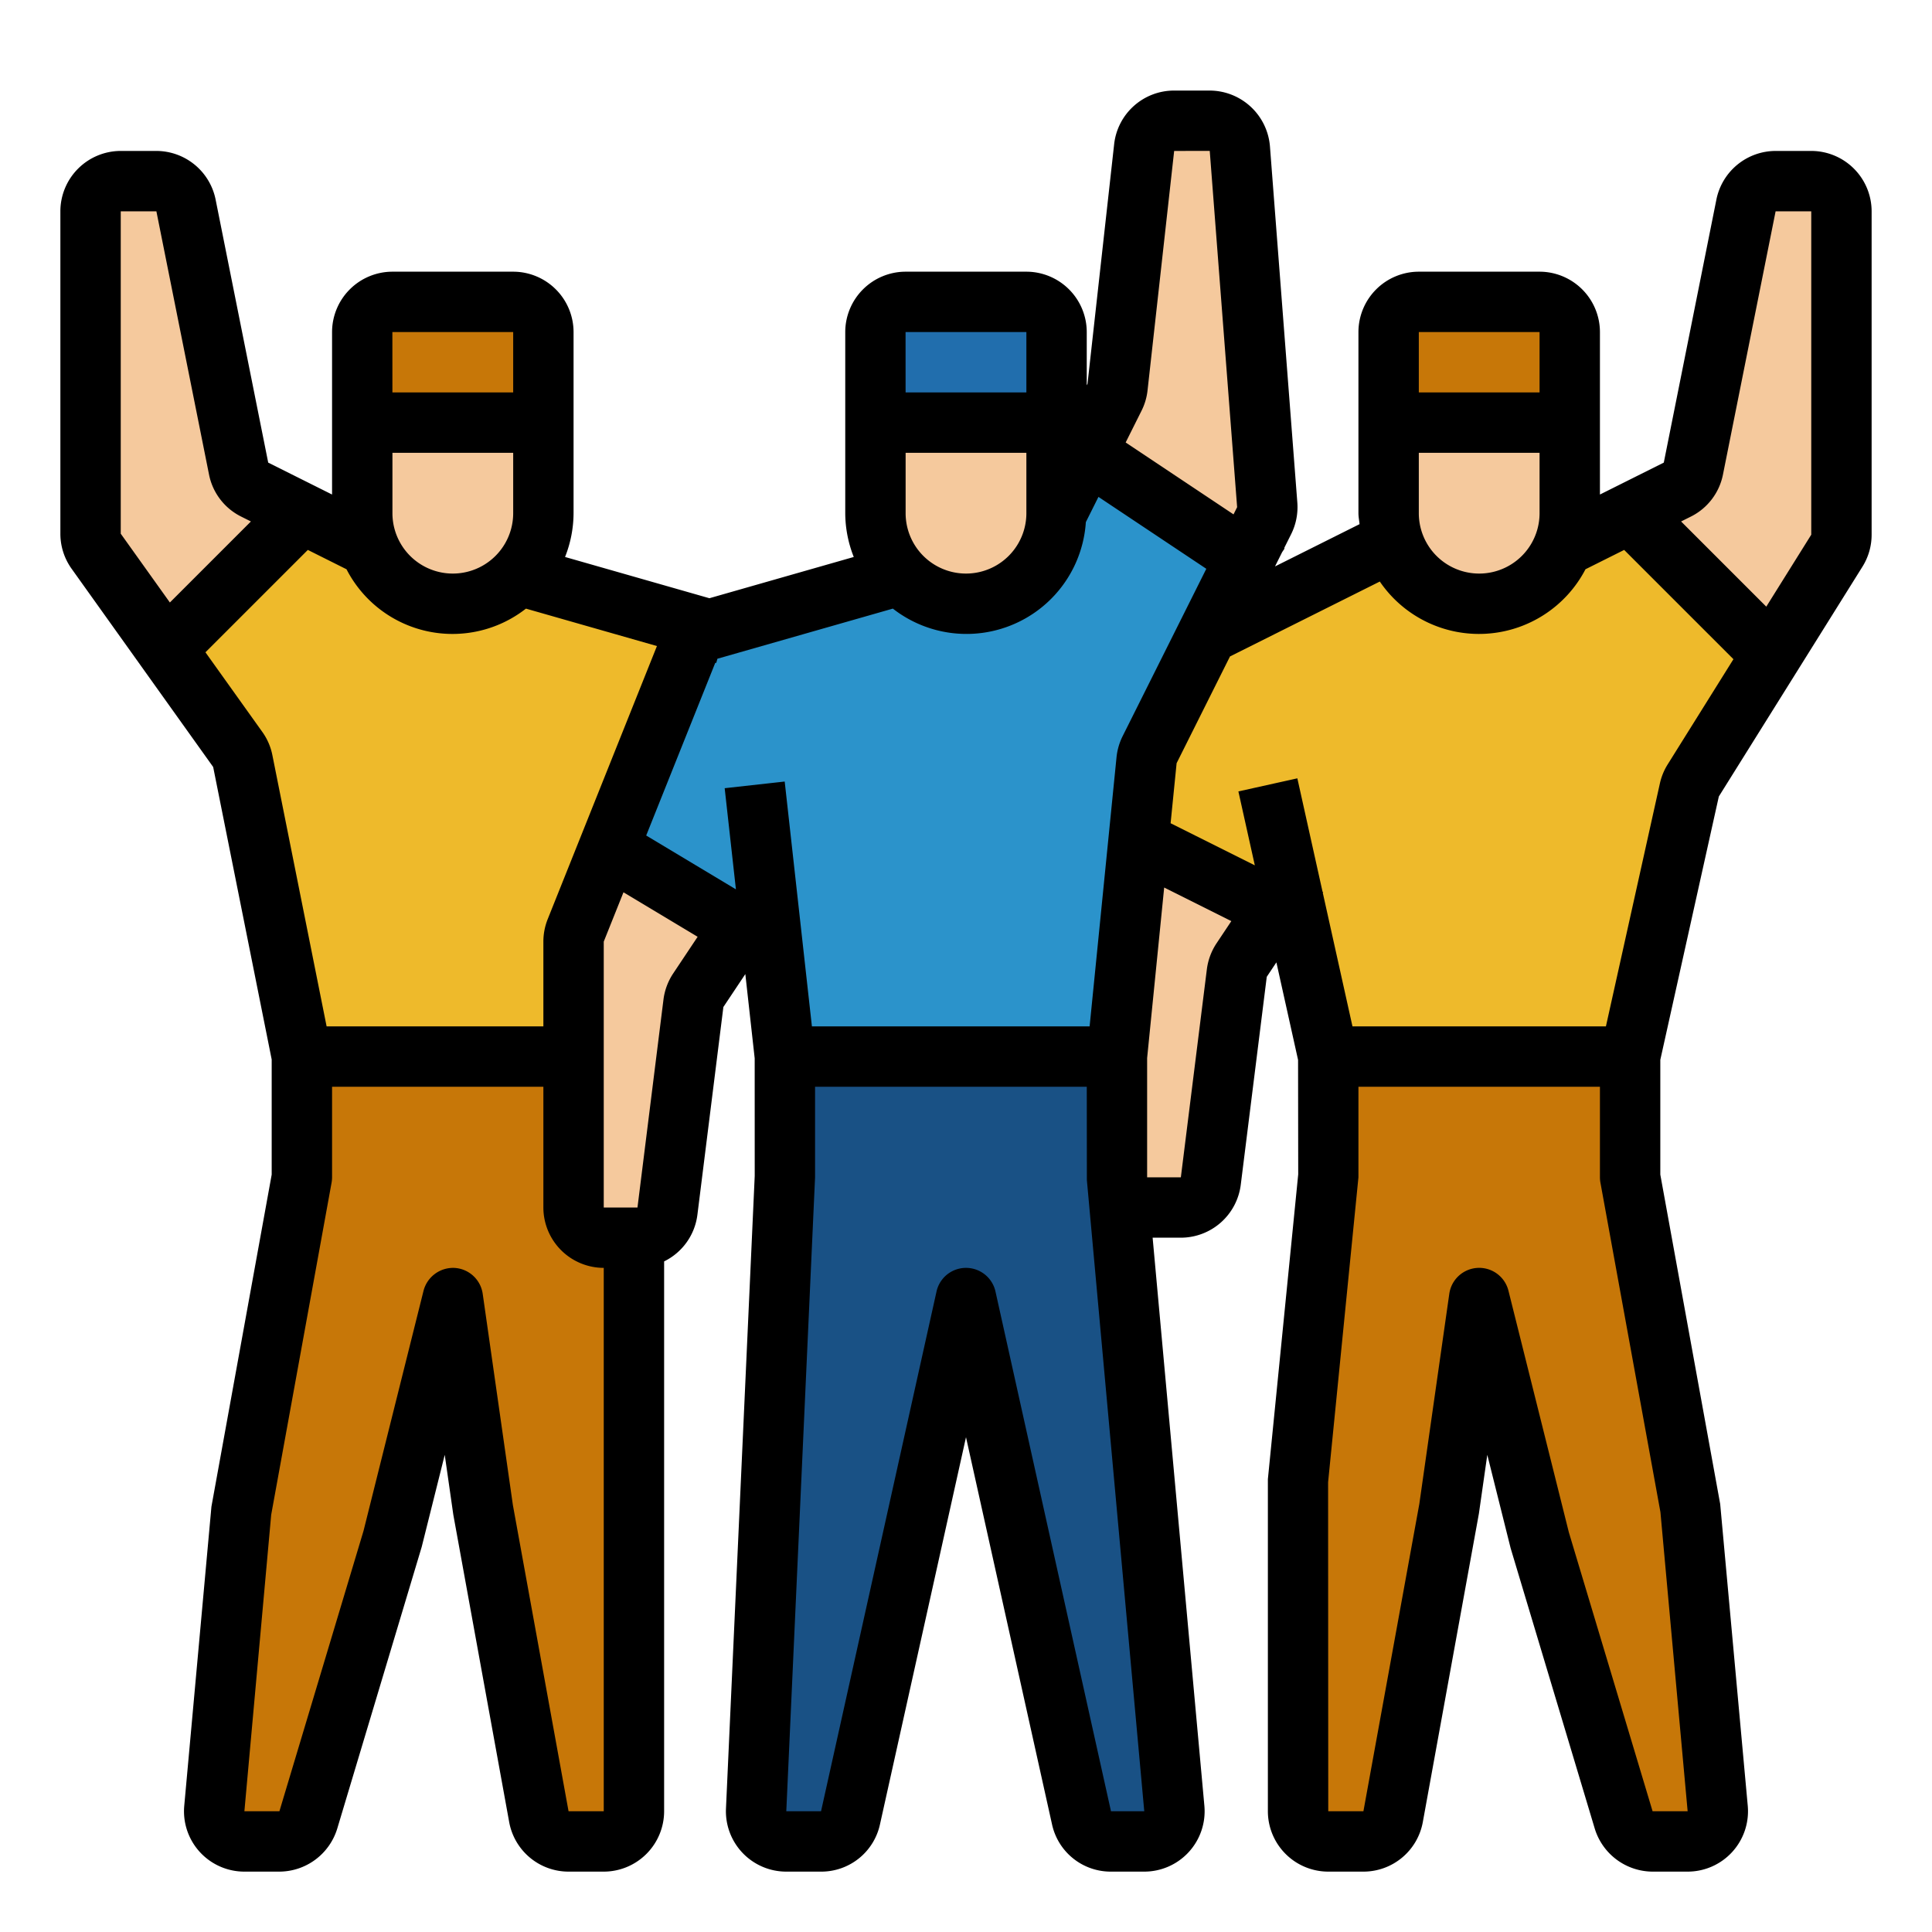
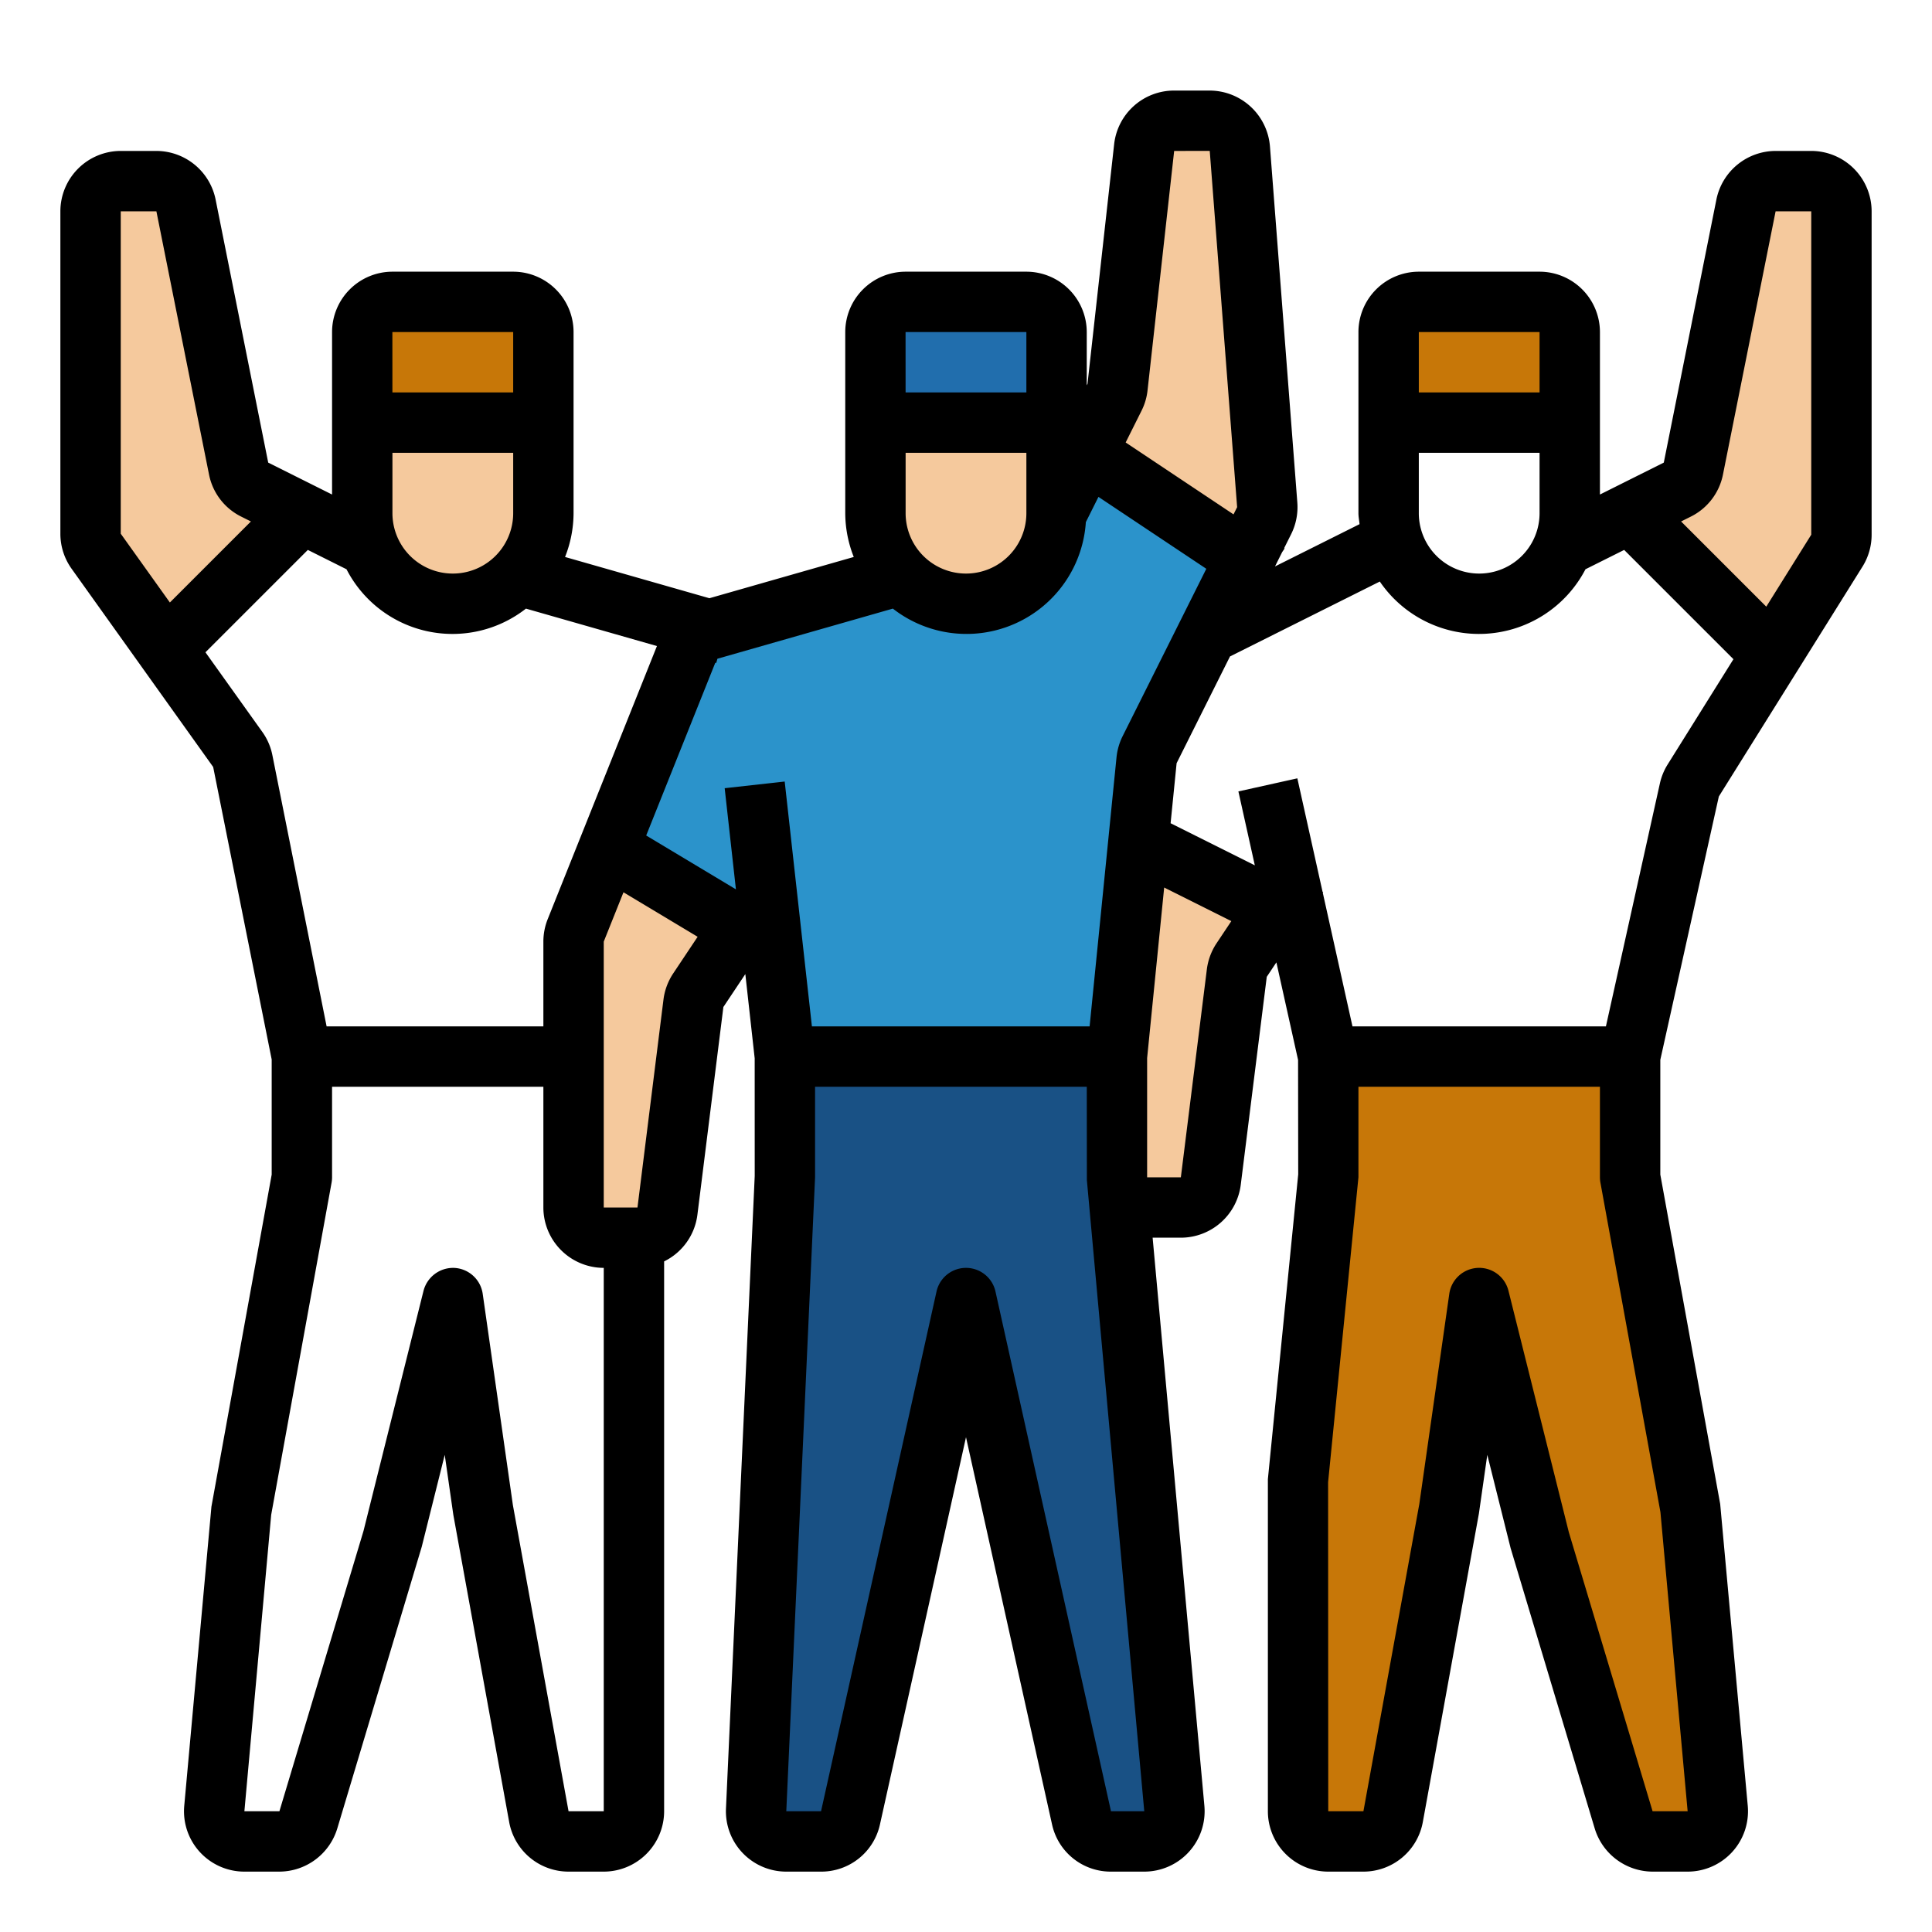
<svg xmlns="http://www.w3.org/2000/svg" id="filled_outline" data-name="filled outline" viewBox="0 0 512 512" width="512" height="512">
-   <path d="M368,144l-41.044,20.522A56,56,0,0,0,296,214.61V312a8,8,0,0,0,8,8h8.938a8,8,0,0,0,7.938-7.008l6.89-55.118a8,8,0,0,1,1.282-3.445L342,235,342,235,352,280h80l15.702-70.66a8,8,0,0,1,1.026-2.505L486.784,145.946a8,8,0,0,0,1.216-4.24V56a8,8,0,0,0-8-8h-9.442a8,8,0,0,0-7.845,6.431l-13.946,69.732a8,8,0,0,1-4.267,5.586L416,144Z" style="fill:#eeba2b" />
  <path d="M336,240l-40-20v92a8,8,0,0,0,8,8h8.938a8,8,0,0,0,7.938-7.008l6.89-55.118a8.008,8.008,0,0,1,1.282-3.445l7.717-11.576Z" style="fill:#f5c99d" />
-   <path d="M96,144,67.5,129.75a8,8,0,0,1-4.267-5.586L49.286,54.431A8,8,0,0,0,41.442,48H32a8,8,0,0,0-8,8v85.436a8,8,0,0,0,1.49,4.65L63.002,198.603a8,8,0,0,1,1.335,3.081L80,280h88V256l24-72V168l-56-16Z" style="fill:#eeba2b" />
  <path d="M80,136l-12.5-6.25a8.001,8.001,0,0,1-4.267-5.586L49.286,54.431A8,8,0,0,0,41.441,48H32a8,8,0,0,0-8,8v85.436a7.998,7.998,0,0,0,1.49,4.65L44,172Z" style="fill:#f5c99d" />
  <path d="M240,152l-52.227,14.922a8,8,0,0,0-5.23,4.721l-29.971,74.926A8,8,0,0,0,152,249.541V320a8,8,0,0,0,8,8h8.938a8,8,0,0,0,7.938-7.008l6.89-55.118a8,8,0,0,1,1.282-3.445L200,240h3.556L208,280h88l7.854-78.535a8,8,0,0,1,.805-2.782L335.009,137.982a8,8,0,0,0,.821-4.191l-7.262-94.404A8,8,0,0,0,320.592,32h-9.431a8,8,0,0,0-7.951,7.117l-7.052,63.465a8,8,0,0,1-.796,2.694L280,136Z" style="fill:#2b93cb" />
  <path d="M256,112h0a24,24,0,0,1,24,24v24a0,0,0,0,1,0,0H232a0,0,0,0,1,0,0V136a24,24,0,0,1,24-24Z" transform="translate(512 272) rotate(180)" style="fill:#f5c99d" />
  <path d="M232,80h48a0,0,0,0,1,0,0v24a8,8,0,0,1-8,8H240a8,8,0,0,1-8-8V80A0,0,0,0,1,232,80Z" transform="translate(512 192) rotate(180)" style="fill:#216ead" />
  <path d="M296,280v32l15.207,167.276A8,8,0,0,1,303.24,488h-8.822a8,8,0,0,1-7.809-6.265L256,344,225.392,481.735A8,8,0,0,1,217.583,488H208.372a8,8,0,0,1-7.992-8.363L208,312V280Z" style="fill:#195185" />
  <path d="M120,112h0a24,24,0,0,1,24,24v24a0,0,0,0,1,0,0H96a0,0,0,0,1,0,0V136A24,24,0,0,1,120,112Z" transform="translate(240 272) rotate(180)" style="fill:#f5c99d" />
  <path d="M96,80h48a0,0,0,0,1,0,0v24a8,8,0,0,1-8,8H104a8,8,0,0,1-8-8V80A0,0,0,0,1,96,80Z" transform="translate(240 192) rotate(180)" style="fill:#c77708" />
-   <path d="M168,280V480a8,8,0,0,1-8,8h-9.323a8,8,0,0,1-7.871-6.569L128,400l-8-56-16,64L81.71,482.299A8,8,0,0,1,74.048,488H64.76a8,8,0,0,1-7.967-8.724L64,400l16-88V280Z" style="fill:#c77708" />
  <path d="M352,280v32l-8,80v88a8,8,0,0,0,8,8h9.323a8,8,0,0,0,7.871-6.569L384,400l8-56,16,64,22.29,74.299A8,8,0,0,0,437.952,488h9.287a8,8,0,0,0,7.967-8.724L448,400l-16-88V280Z" style="fill:#c77708" />
  <path d="M376,80h32a8,8,0,0,1,8,8v24a0,0,0,0,1,0,0H368a0,0,0,0,1,0,0V88A8,8,0,0,1,376,80Z" style="fill:#c77708" />
-   <path d="M469.539,173.539l17.246-27.593A8.001,8.001,0,0,0,488,141.706V56a8,8,0,0,0-8-8h-9.441a8,8,0,0,0-7.845,6.431l-13.946,69.732a8.001,8.001,0,0,1-4.267,5.586L432,136Z" style="fill:#f5c99d" />
+   <path d="M469.539,173.539l17.246-27.593A8.001,8.001,0,0,0,488,141.706V56a8,8,0,0,0-8-8h-9.441a8,8,0,0,0-7.845,6.431l-13.946,69.732a8.001,8.001,0,0,1-4.267,5.586L432,136" style="fill:#f5c99d" />
  <path d="M320.592,32h-9.432a8,8,0,0,0-7.951,7.116L296.158,102.582a7.995,7.995,0,0,1-.796,2.694L288,120l42,28,5.009-10.018a7.999,7.999,0,0,0,.821-4.191l-7.262-94.404A8,8,0,0,0,320.592,32Z" style="fill:#f5c99d" />
-   <path d="M368,112h48a0,0,0,0,1,0,0v24a24,24,0,0,1-24,24h0a24,24,0,0,1-24-24V112A0,0,0,0,1,368,112Z" style="fill:#f5c99d" />
  <path d="M161.291,224.774l-8.718,21.795A8.002,8.002,0,0,0,152,249.541V320a8,8,0,0,0,8,8h8.938a8,8,0,0,0,7.938-7.008l6.89-55.118a8.008,8.008,0,0,1,1.282-3.445l11.143-16.714Z" style="fill:#f5c99d" />
  <path d="M480,40h-9.445a16.052,16.052,0,0,0-15.688,12.859l-13.945,69.734L424,131.055V88a16.021,16.021,0,0,0-16-16H376a16.021,16.021,0,0,0-16,16v48c0,.996.205,1.935.294,2.908l-22.404,11.202,1.89-3.78.658-.986-.123-.082,1.85-3.699a16.084,16.084,0,0,0,1.641-8.383l-7.258-94.414A16.075,16.075,0,0,0,320.594,24h-9.43a15.979,15.979,0,0,0-15.906,14.234l-7.055,63.461L288,102.102V88a16.021,16.021,0,0,0-16-16H240a16.021,16.021,0,0,0-16,16v48a31.722,31.722,0,0,0,2.256,11.604L188,158.535,149.744,147.604A31.722,31.722,0,0,0,152,136V88a16.021,16.021,0,0,0-16-16H104A16.021,16.021,0,0,0,88,88v43.055l-16.922-8.461L57.133,52.852A16.052,16.052,0,0,0,41.445,40H32A16.021,16.021,0,0,0,16,56v85.438a15.934,15.934,0,0,0,2.984,9.297l37.508,52.523L72,280.775v30.506L56.031,399.273l-7.203,79.273A15.998,15.998,0,0,0,64.758,496h9.289A16.107,16.107,0,0,0,89.375,484.594l22.383-74.656,6.102-24.391,2.273,15.883,14.805,81.438A15.999,15.999,0,0,0,150.68,496H160a16.021,16.021,0,0,0,16-16V334.282a15.965,15.965,0,0,0,8.812-12.297l6.891-55.117,5.816-8.724,2.481,22.333.008,31.165-7.617,167.633A15.995,15.995,0,0,0,208.375,496h9.211a15.91,15.91,0,0,0,15.617-12.531L256,380.875l22.797,102.594A15.91,15.91,0,0,0,294.414,496h8.828a15.998,15.998,0,0,0,15.93-17.453L305.458,328h7.48a16.021,16.021,0,0,0,15.875-14.016l6.891-55.117,2.552-3.828,5.746,25.856.038,30.308L336,392v88a16.021,16.021,0,0,0,16,16h9.32a15.998,15.998,0,0,0,15.742-13.141l14.859-81.727,2.227-15.586,6.188,24.75L422.625,484.594A16.107,16.107,0,0,0,437.953,496h9.289a15.998,15.998,0,0,0,15.93-17.453l-7.305-79.977L440,311.281v-30.418l15.508-69.785L493.562,150.188A15.988,15.988,0,0,0,496,141.703V56A16.021,16.021,0,0,0,480,40ZM376,88h32v16H376Zm0,32h32v16a16,16,0,0,1-32,0Zm-73.484-11.148a15.865,15.865,0,0,0,1.594-5.391L311.164,40l9.43-.008,7.258,94.414-.955,1.91-28.584-19.056ZM272,88v16H239.992l-.008-16Zm0,32v16a16,16,0,0,1-32,0V120ZM136,88v16H103.992l-.008-16Zm0,32v16a16,16,0,0,1-32,0V120ZM32,141.438V56h9.445l13.945,69.734a15.884,15.884,0,0,0,8.531,11.172l2.573,1.287L45.02,159.667Zm37.508,52.516-15.061-21.087,27.131-27.131,10.252,5.126a31.583,31.583,0,0,0,47.552,10.429l34.713,9.918-28.962,72.41A16.053,16.053,0,0,0,144,249.539V272H86.555L72.188,200.148A15.867,15.867,0,0,0,69.508,193.953ZM160,480h-9.328l-14.75-81.133-8-56a8.01,8.01,0,0,0-7.508-6.859,8.097,8.097,0,0,0-8.172,6.055L96.336,405.703,74.047,480H64.766l7.102-78.57,16-88A7.981,7.981,0,0,0,88,312V288h56v32a16.021,16.021,0,0,0,16,16Zm18.391-222.008a16.115,16.115,0,0,0-2.562,6.891L168.938,320H160V249.539l5.229-13.072,19.651,11.791Zm29.562-50.875-15.906,1.766,2.978,26.802L171.248,221.419l18.317-45.792.24.068.32-1.123,46.493-13.284a31.704,31.704,0,0,0,51.143-22.919l3.342-6.687,28.583,19.055-22.209,44.418a16.188,16.188,0,0,0-1.586,5.516L288.759,272H215.164ZM294.422,480,263.812,342.266a8.003,8.003,0,0,0-15.625,0L217.586,480H208.375L216,312V288h72.008l.023,24.727L303.242,480Zm27.969-230.008a16.115,16.115,0,0,0-2.562,6.891L312.938,312H304V280.406l4.519-45.202,17.798,8.899ZM440.031,400.727,447.242,480h-9.289l-22.195-73.938-16-64a7.998,7.998,0,0,0-15.68.805l-7.945,55.703L361.32,480H352l-.039-87.203L360,312V288h64v24a7.981,7.981,0,0,0,.133,1.43Zm1.914-198.141a16.006,16.006,0,0,0-2.055,5.023L425.586,272h-67.166l-7.868-35.406.104-.156-.163-.109-6.681-30.063-15.625,3.469L332.541,229.325,310.222,218.166l1.59-15.908,14.148-28.293,39.703-19.852a31.811,31.811,0,0,0,54.506-3.252l10.253-5.125,28.957,28.957ZM480,141.703,468.083,160.77l-22.575-22.575,2.562-1.281a15.903,15.903,0,0,0,8.539-11.18L470.555,56H480Z" />
</svg>